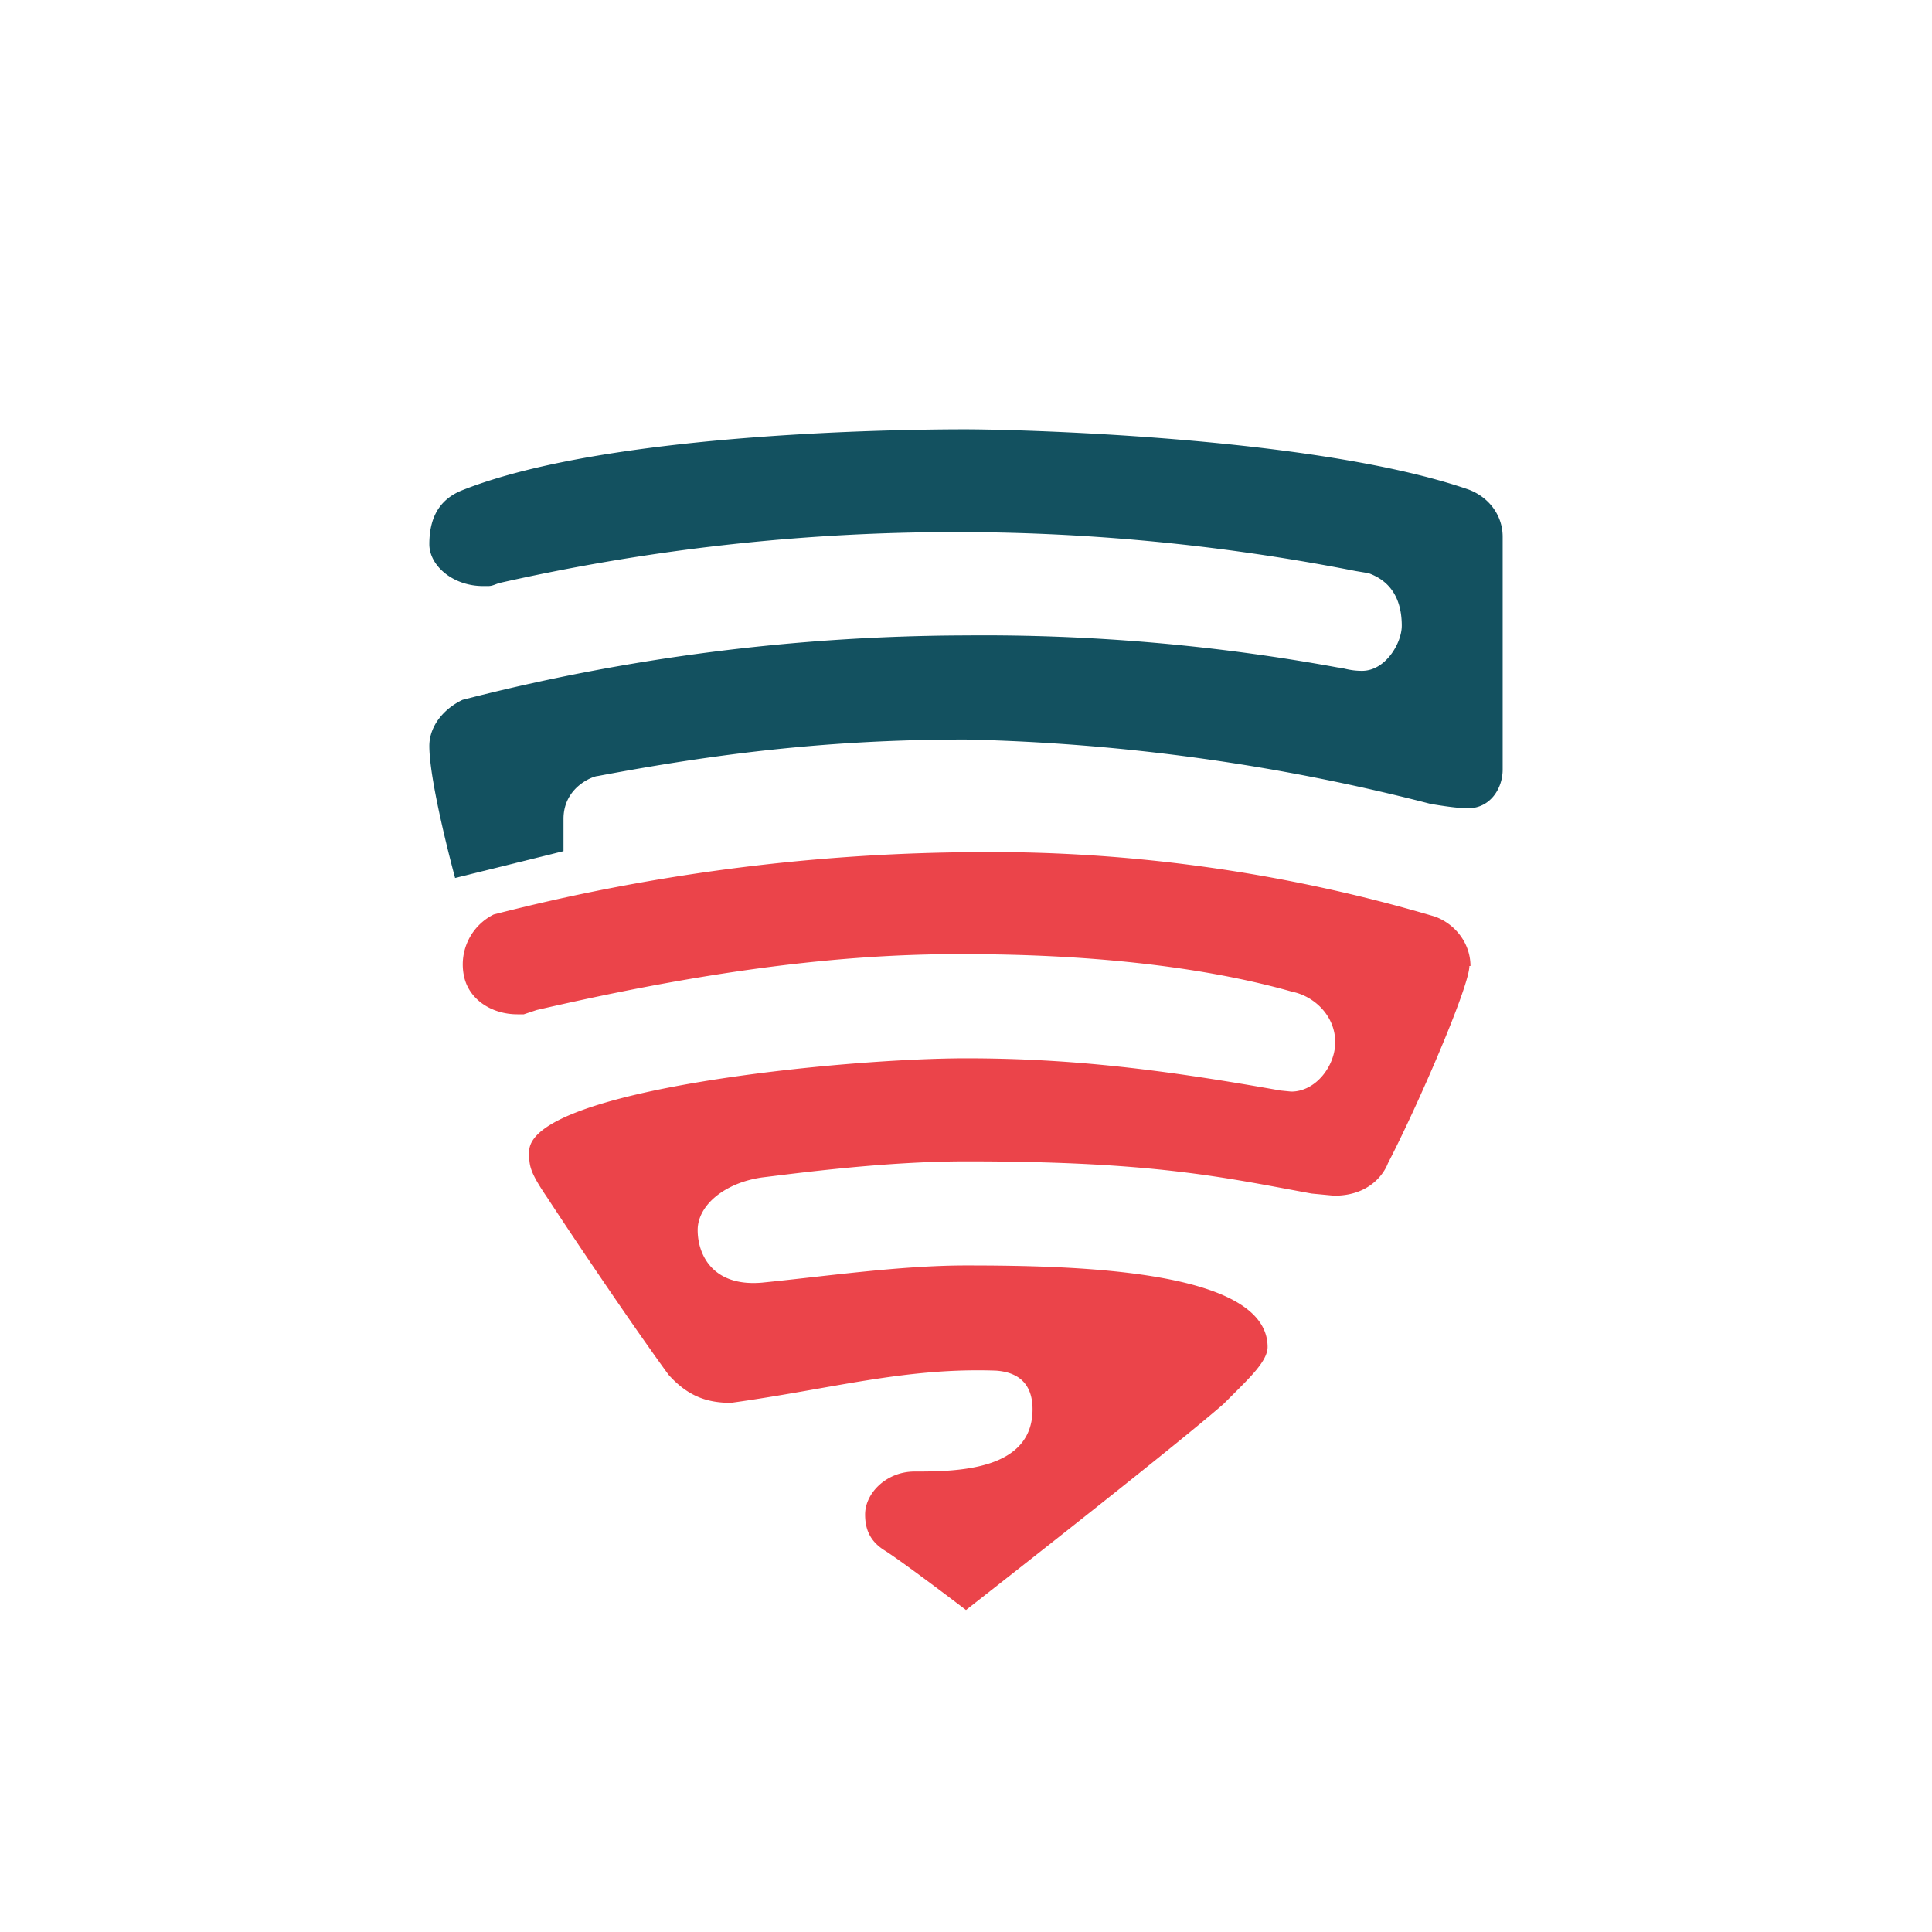
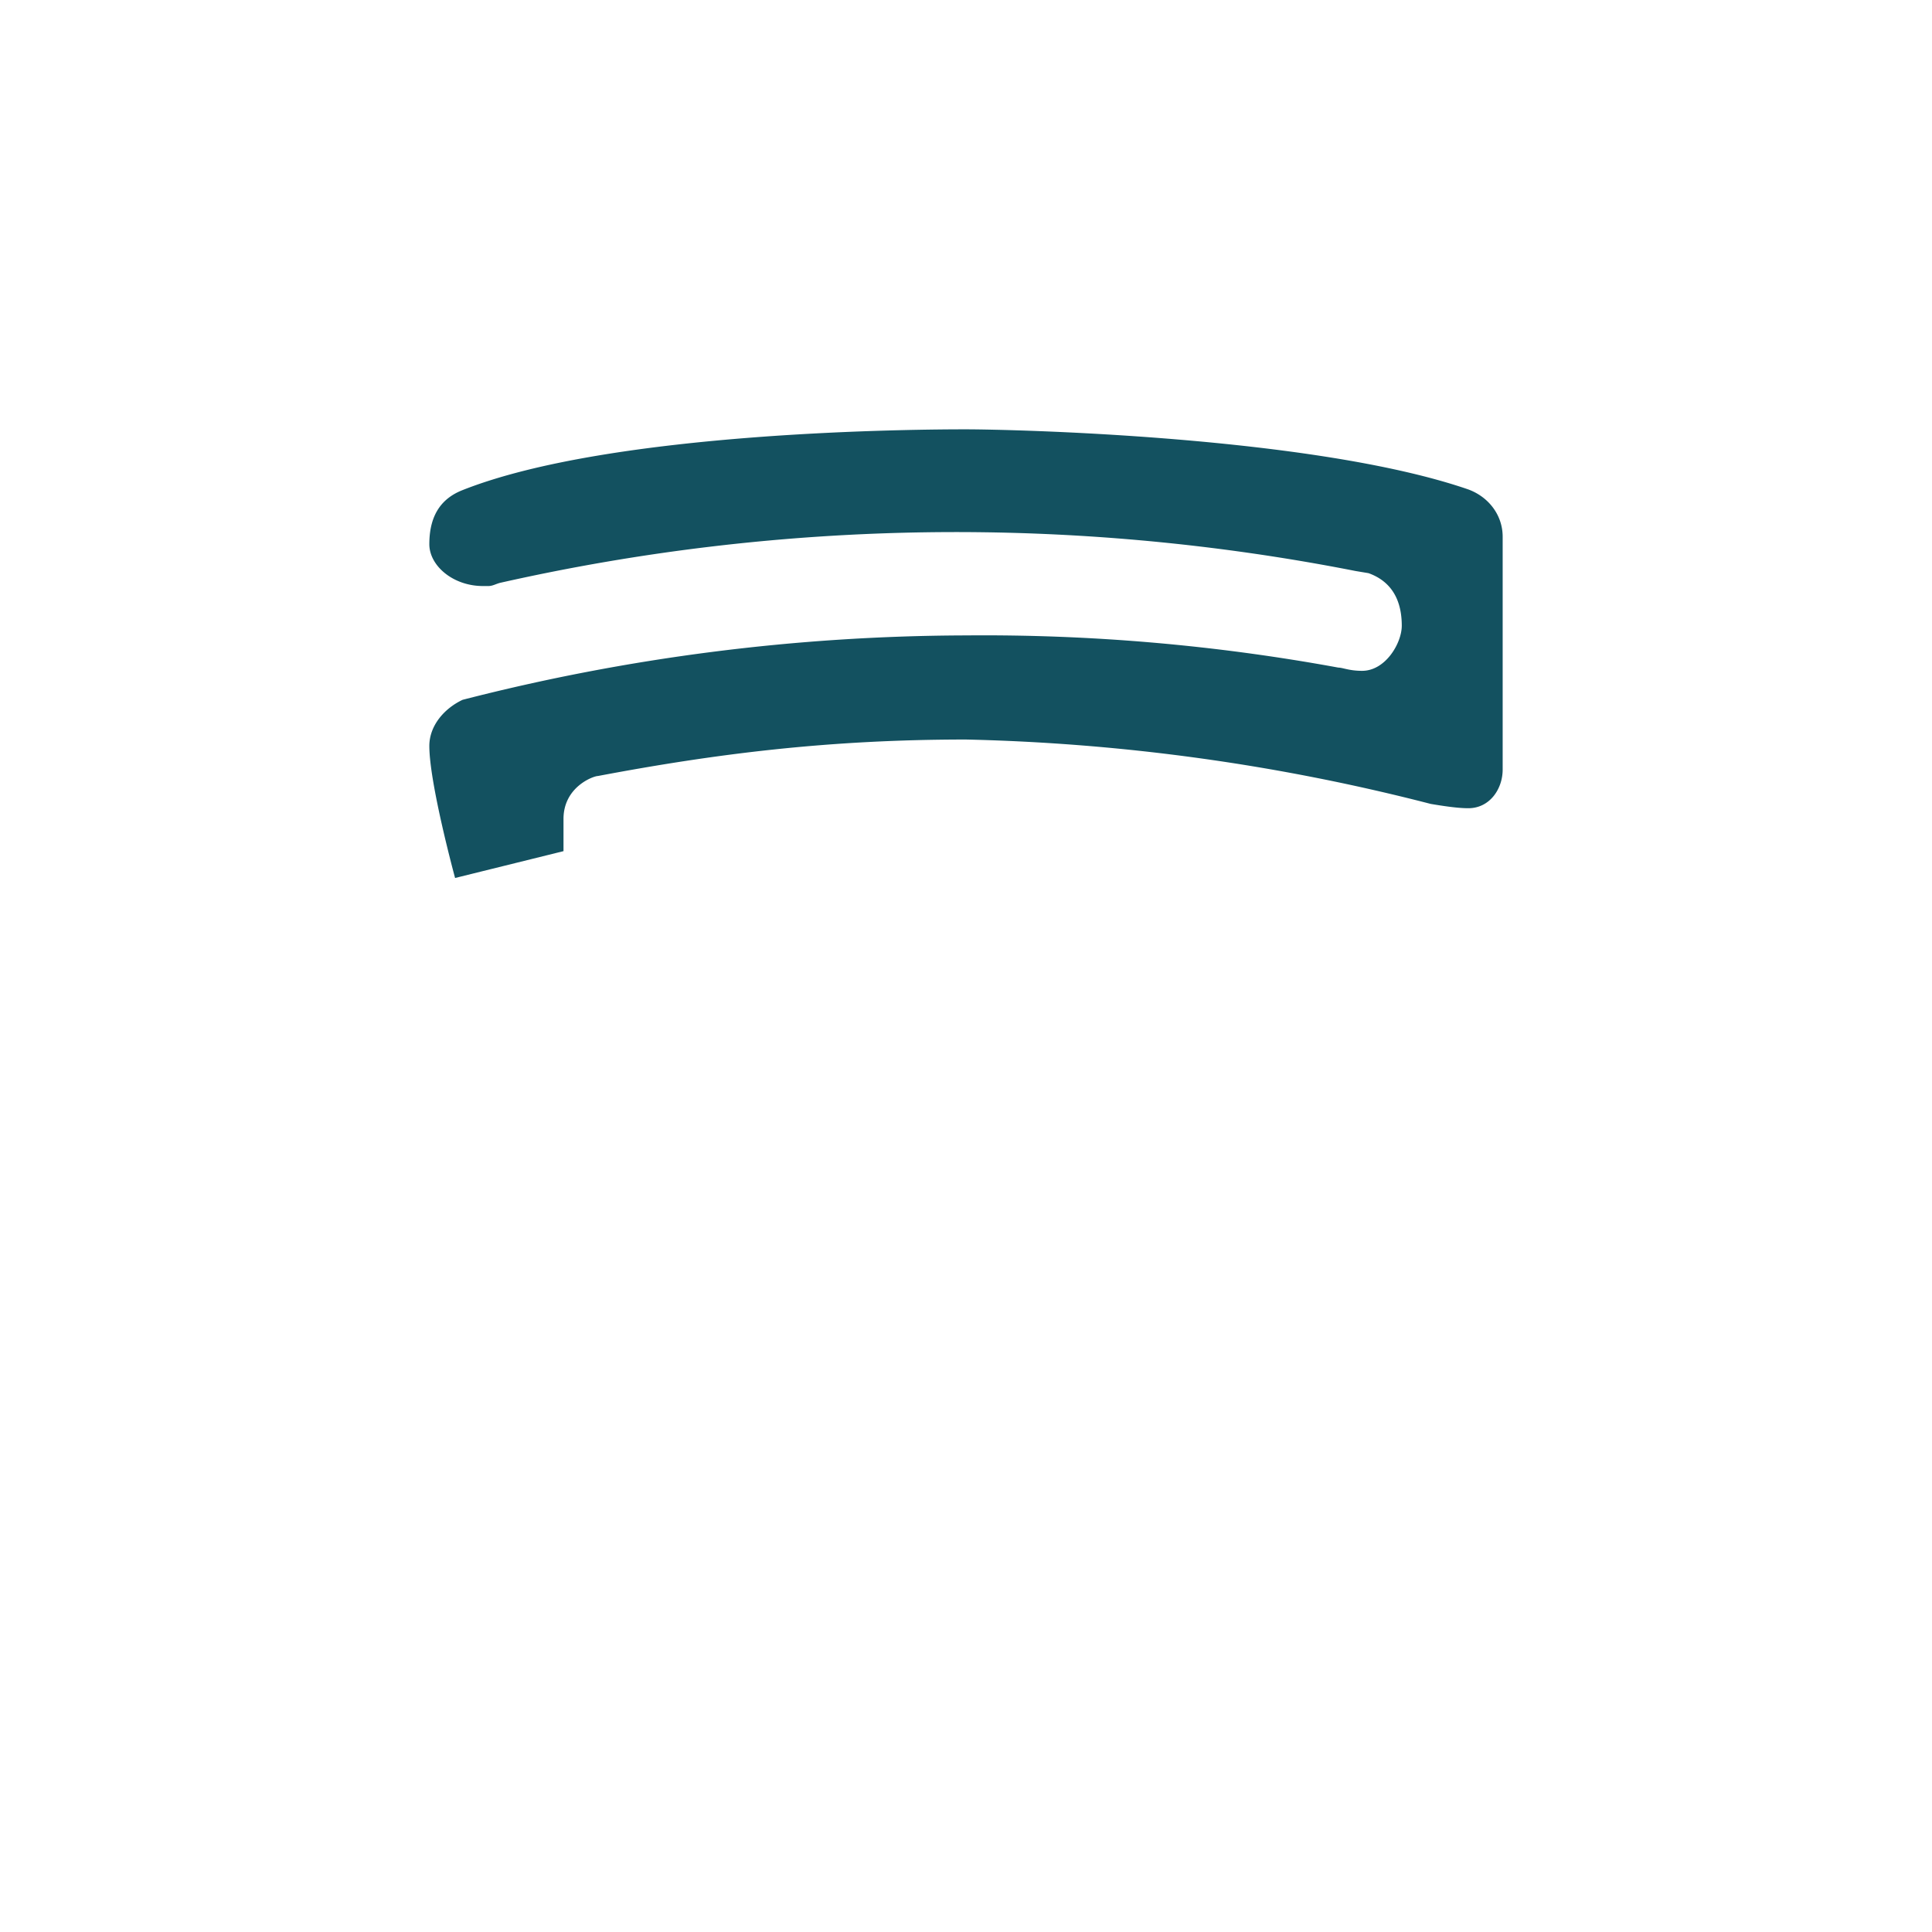
<svg xmlns="http://www.w3.org/2000/svg" width="18" height="18">
  <path fill="#fff" d="M0 0h18v18H0z" />
  <path fill="#135160" d="M14 5c0-.2-.13-.37-.32-.44C12.23 4.06 9.4 4 9 4s-3.3.01-4.7.57c-.17.07-.3.21-.3.5 0 .2.22.39.5.39h.05c.04 0 .07-.02.11-.03a19.3 19.3 0 0 1 7.97-.11l.12.02c.14.05.31.17.31.49 0 .16-.15.42-.37.42-.12 0-.18-.03-.22-.03A18.3 18.3 0 0 0 9 5.92a19 19 0 0 0-4.69.6c-.17.08-.31.24-.31.43 0 .35.24 1.23.24 1.23l1.01-.25v-.3c0-.3.28-.4.32-.4 1.11-.21 2.16-.34 3.43-.34a19 19 0 0 1 4.33.6c.12.02.25.04.35.04.2 0 .32-.18.32-.36z" />
-   <path fill="#EB444A" d="M13.7 9c0-.21-.14-.39-.33-.46A14.6 14.6 0 0 0 9 7.94a18.4 18.4 0 0 0-4.4.58.52.52 0 0 0-.28.56c.04.23.26.37.5.37h.06L5 9.41c1.3-.3 2.66-.53 4-.52 1.07 0 2.16.1 3.04.35.2.04.4.22.4.47 0 .22-.18.46-.41.46l-.1-.01c-1.07-.19-1.93-.3-2.93-.3-1.14 0-4.07.29-4.07.87 0 .13 0 .18.17.43.36.55.88 1.31 1.13 1.65.18.2.36.26.58.26.94-.13 1.62-.33 2.47-.3.28.02.34.2.34.36 0 .57-.7.58-1.1.58-.26 0-.46.2-.46.4 0 .13.04.25.19.34.2.13.75.55.75.55s1.92-1.5 2.4-1.92l.14-.14c.15-.15.27-.28.27-.39 0-.72-1.78-.76-2.81-.76-.61 0-1.3.1-1.9.16-.46.04-.6-.26-.6-.49s.25-.44.6-.49c.33-.04 1.15-.15 1.9-.15 1.76 0 2.4.15 3.22.3l.21.02c.4 0 .5-.3.5-.3.28-.54.76-1.65.76-1.84z" />
</svg>